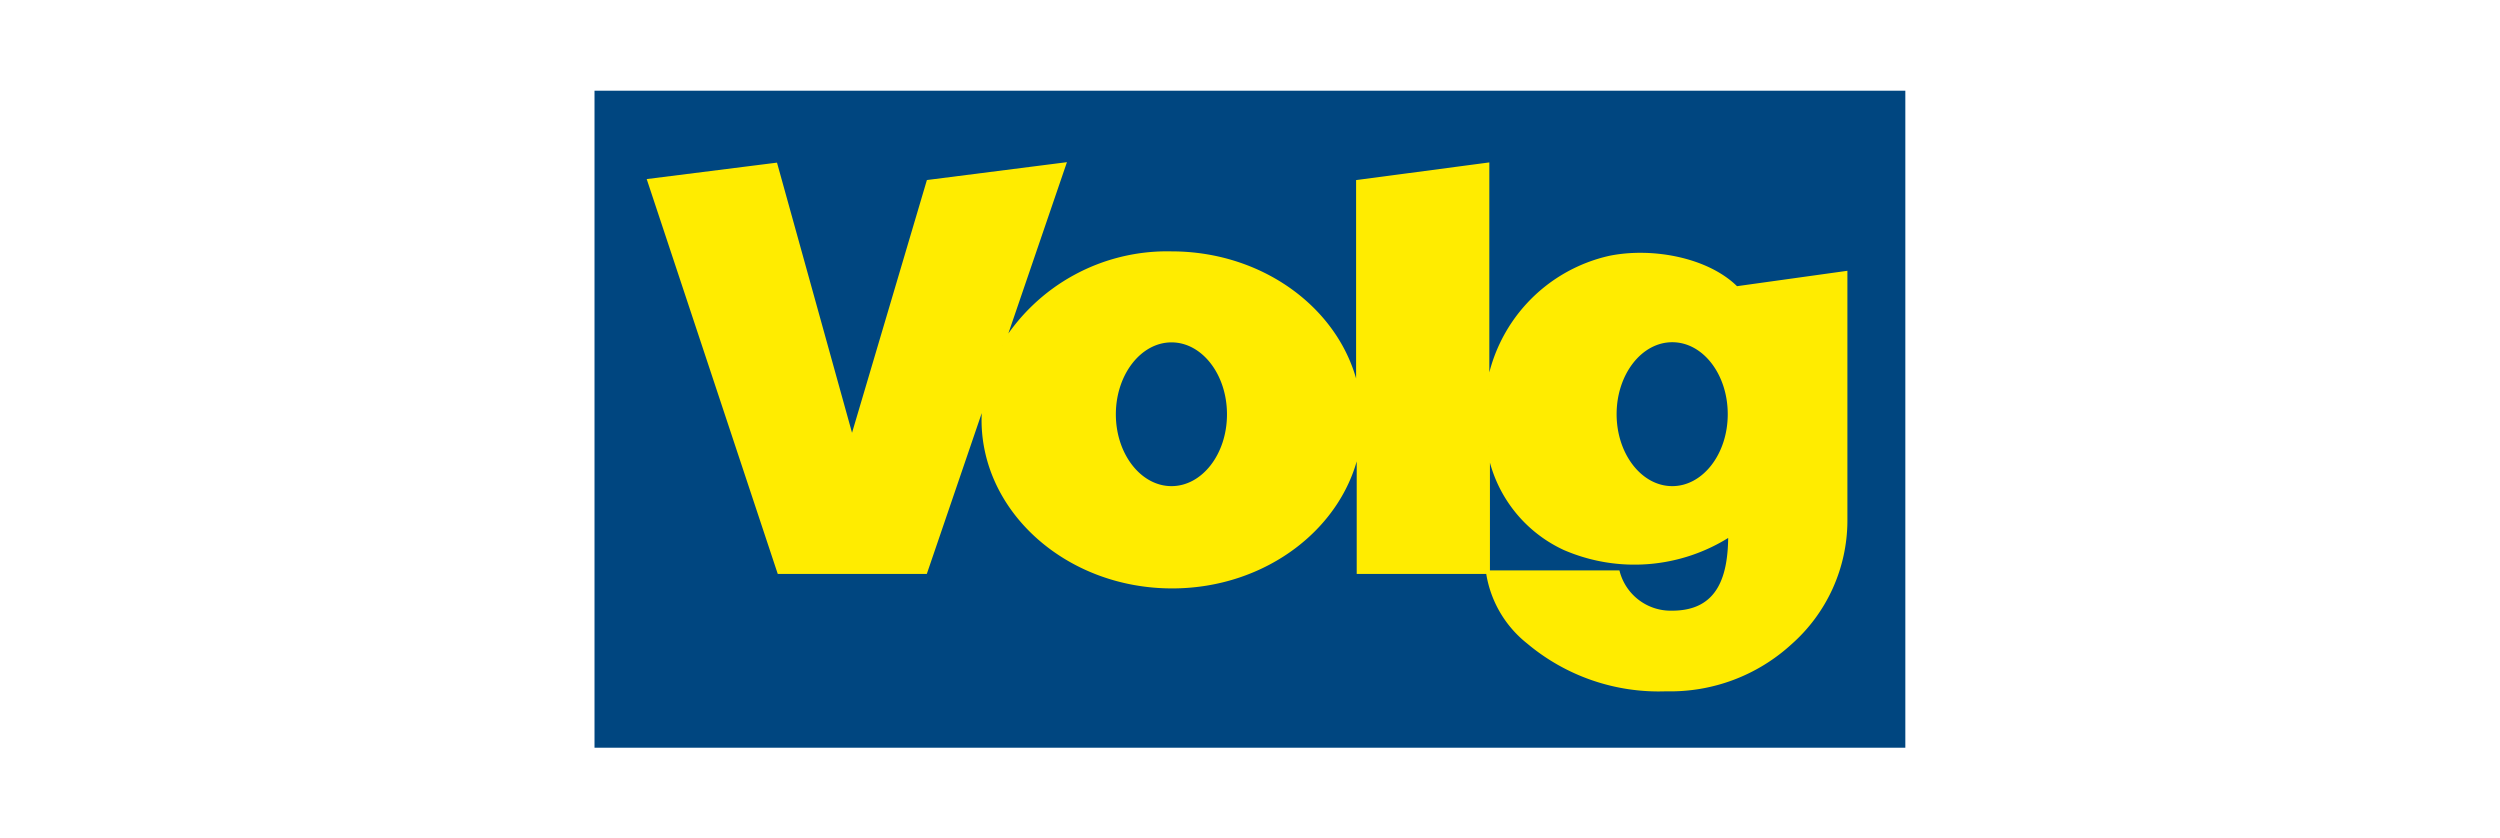
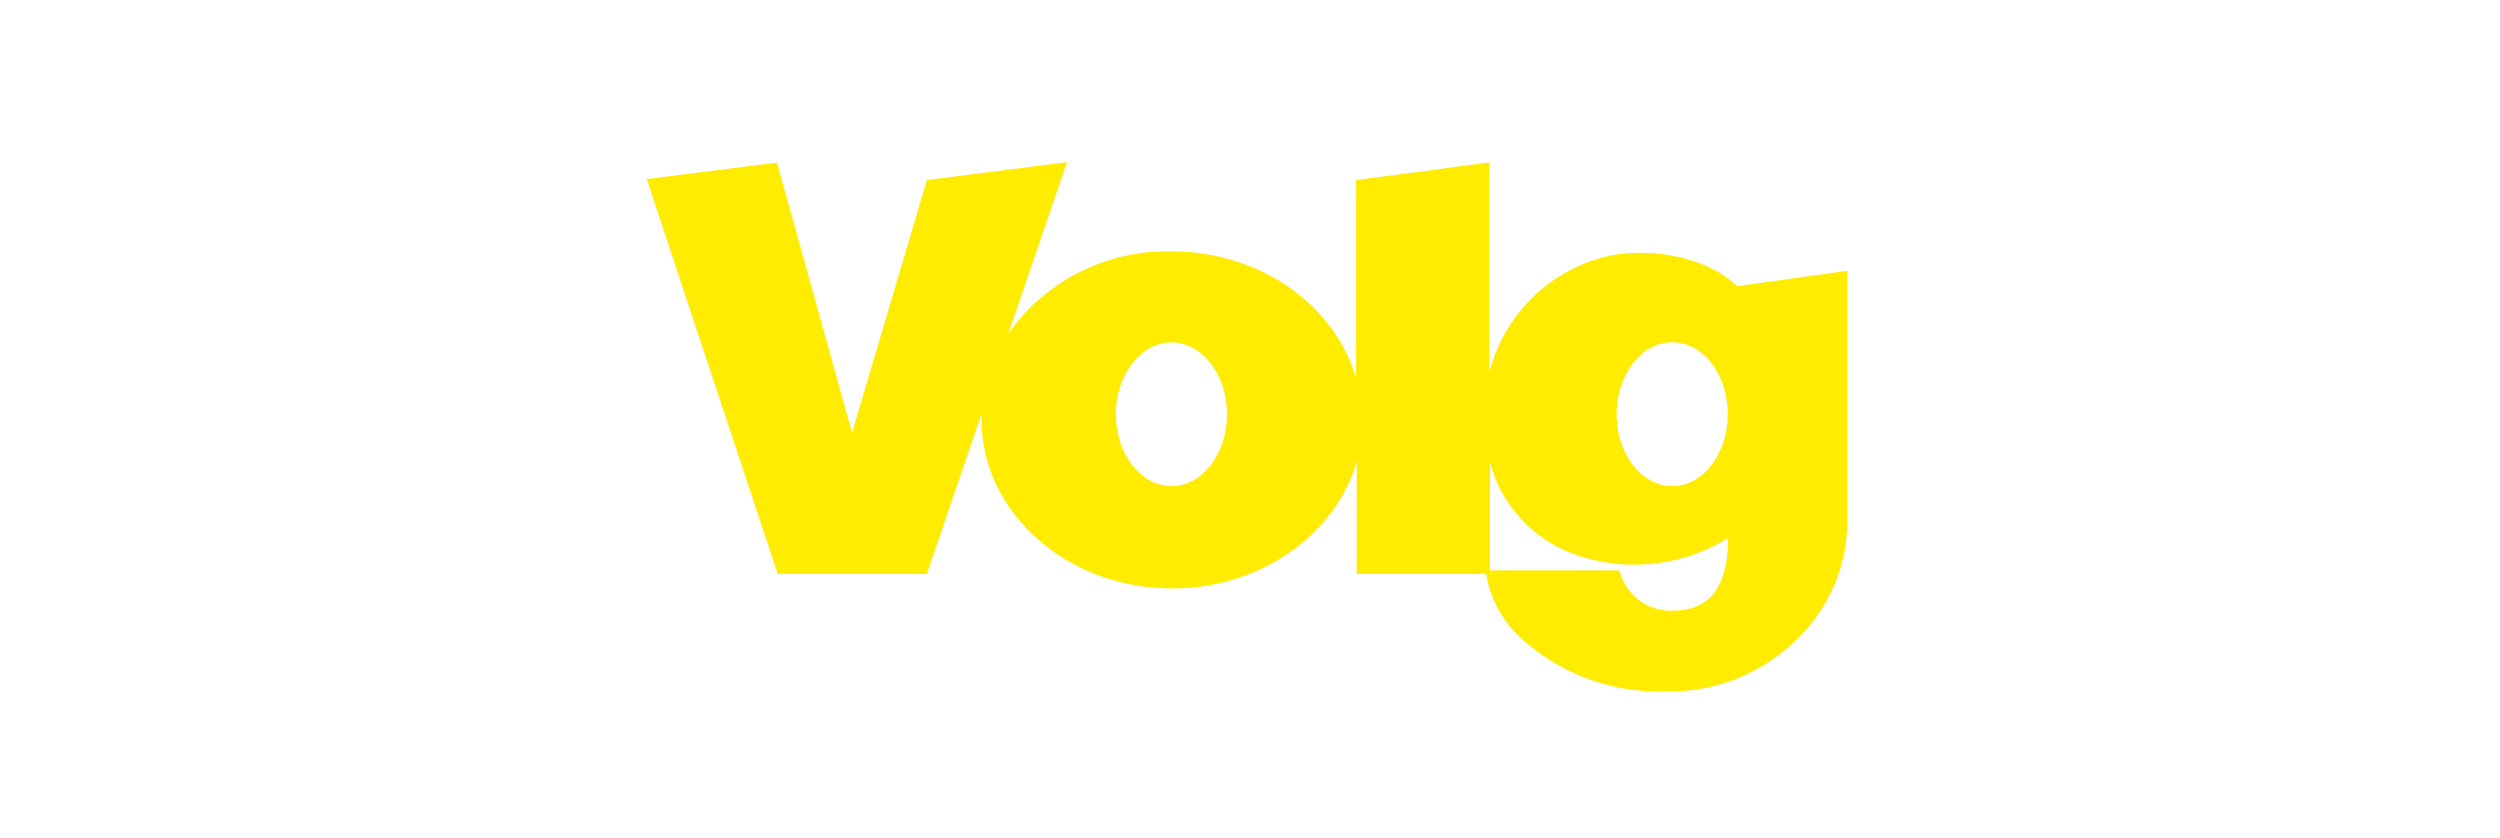
<svg xmlns="http://www.w3.org/2000/svg" width="164" height="55" viewBox="0 0 164 55">
-   <rect x="39.1" y="6.05" width="85.79" height="42.9" fill="#004680" stroke="#004680" stroke-width="0.2" />
  <path d="M76.85,32c-2.07,0-3.76-2.16-3.76-4.82s1.69-4.83,3.76-4.83,3.75,2.16,3.75,4.83S78.92,32,76.85,32Zm32.85,0c-2.08,0-3.76-2.17-3.76-4.83s1.68-4.83,3.76-4.83,3.75,2.16,3.75,4.83S111.77,32,109.7,32ZM97.59,37.53a7.2,7.2,0,0,0,2.65,4.59,13.3,13.3,0,0,0,9.06,3.12,11.65,11.65,0,0,0,8.14-3.05,10.74,10.74,0,0,0,3.64-8V17.89l-7.17,1c-1.89-1.89-5.53-2.57-8.32-2a10.39,10.39,0,0,0-8,8.66V10.78l-8.52,1.13V25.78c-.95-5.2-6.06-9.18-12.22-9.18a12.64,12.64,0,0,0-11.09,6.07l4.07-11.9-8.94,1.14-5,16.88-5-18-8.32,1.05,8.53,25.7h9.62l3.88-11.36a10.4,10.4,0,0,0-.1,1.37c0,6,5.55,10.94,12.39,10.94,6.16,0,11.27-4,12.22-9.17v8.22h8.52V29.28a8.77,8.77,0,0,0,5,6.7,11.56,11.56,0,0,0,10.85-.89c0,2.62-.63,5.08-3.79,5.08a3.57,3.57,0,0,1-3.54-2.64Z" fill="#ffec00" stroke="#ffec00" stroke-width="0.22" />
</svg>